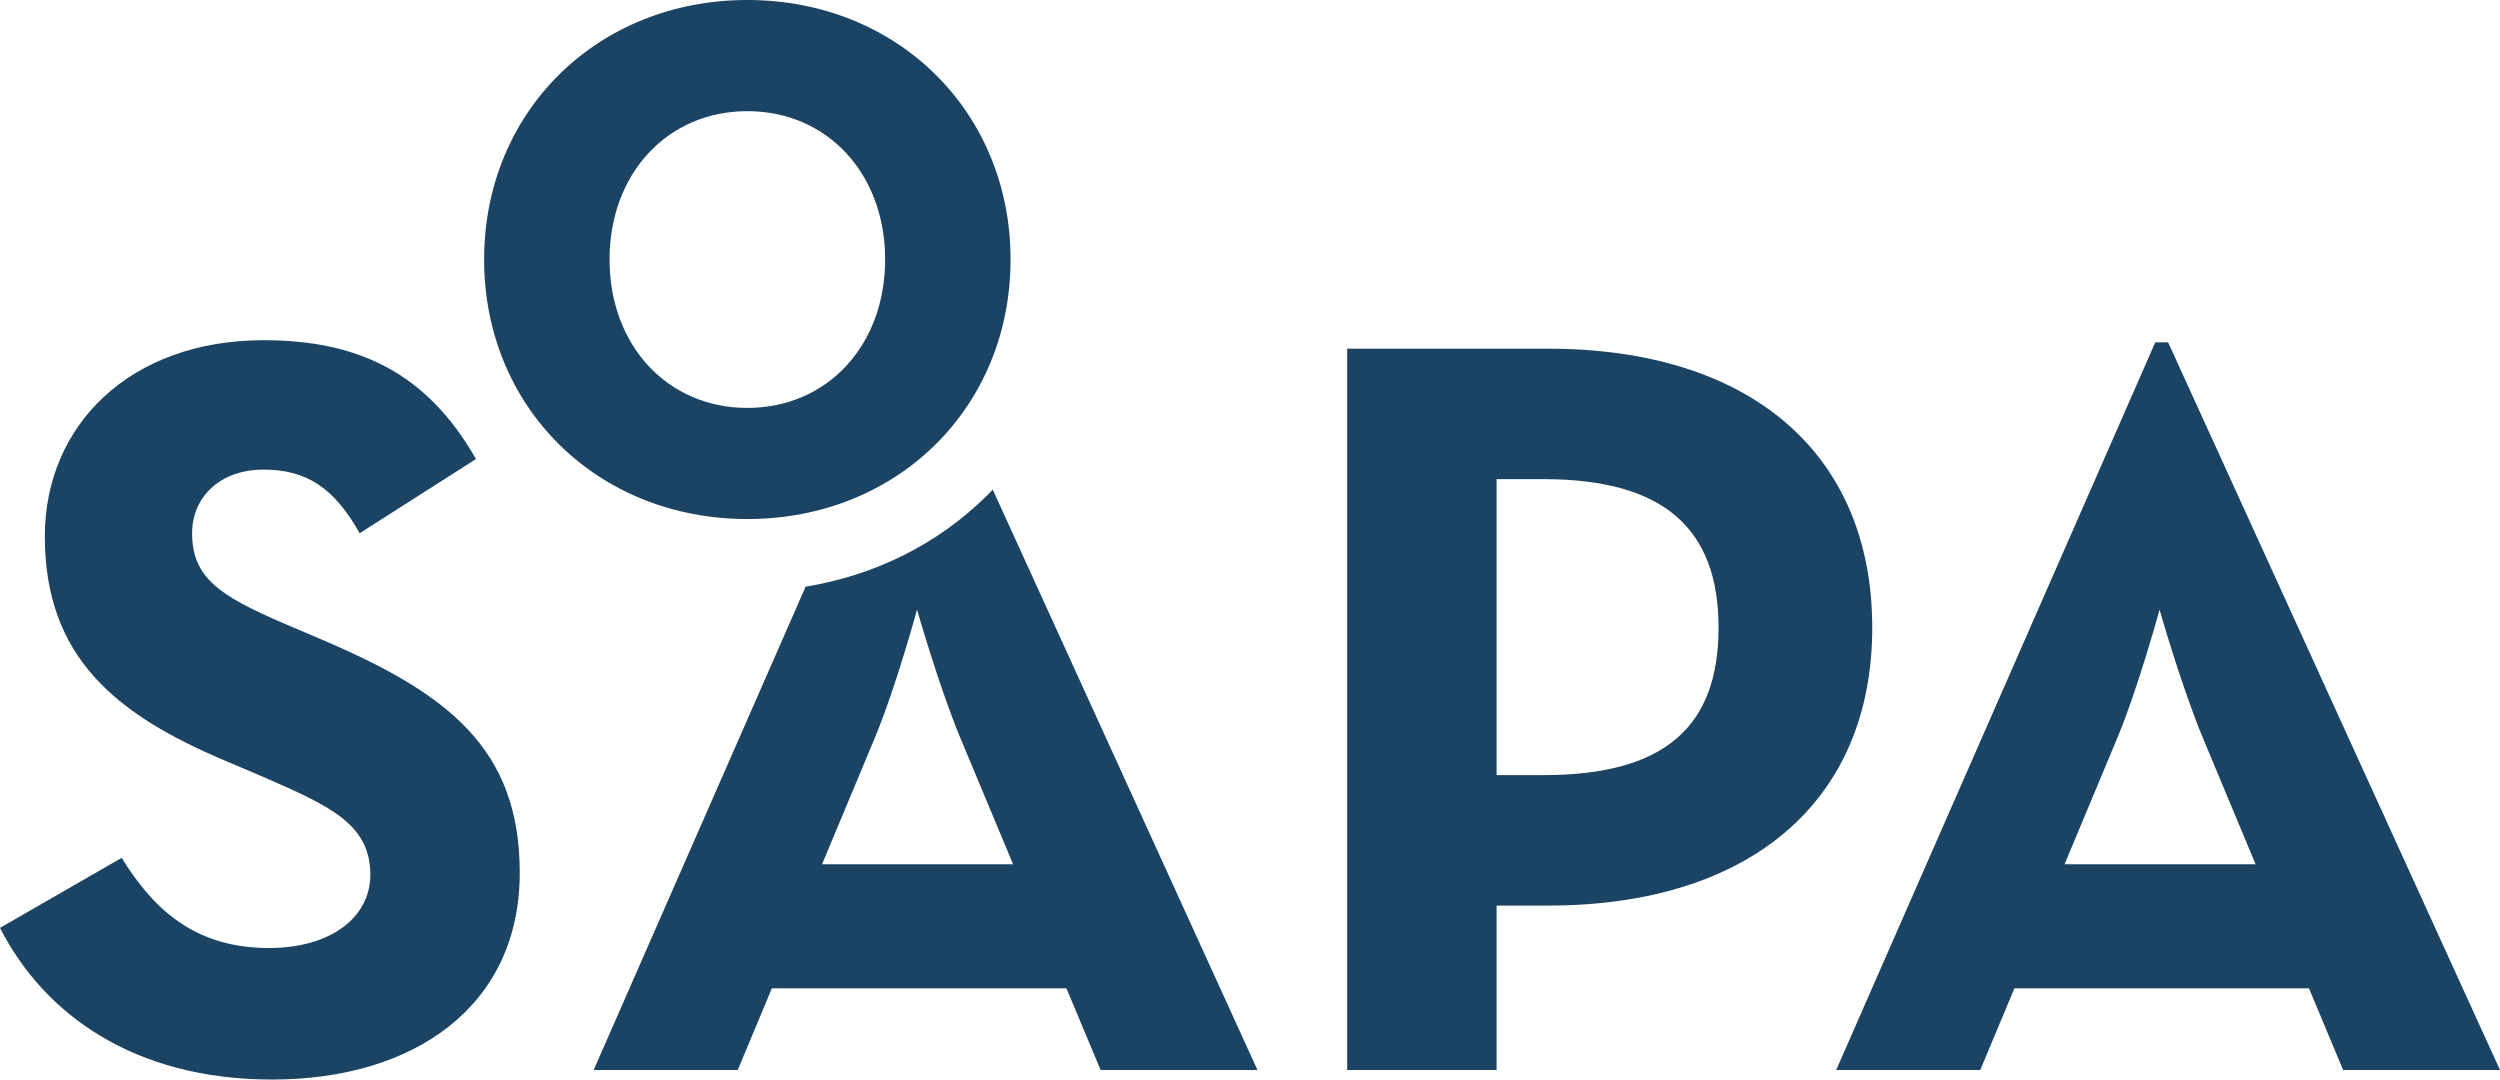
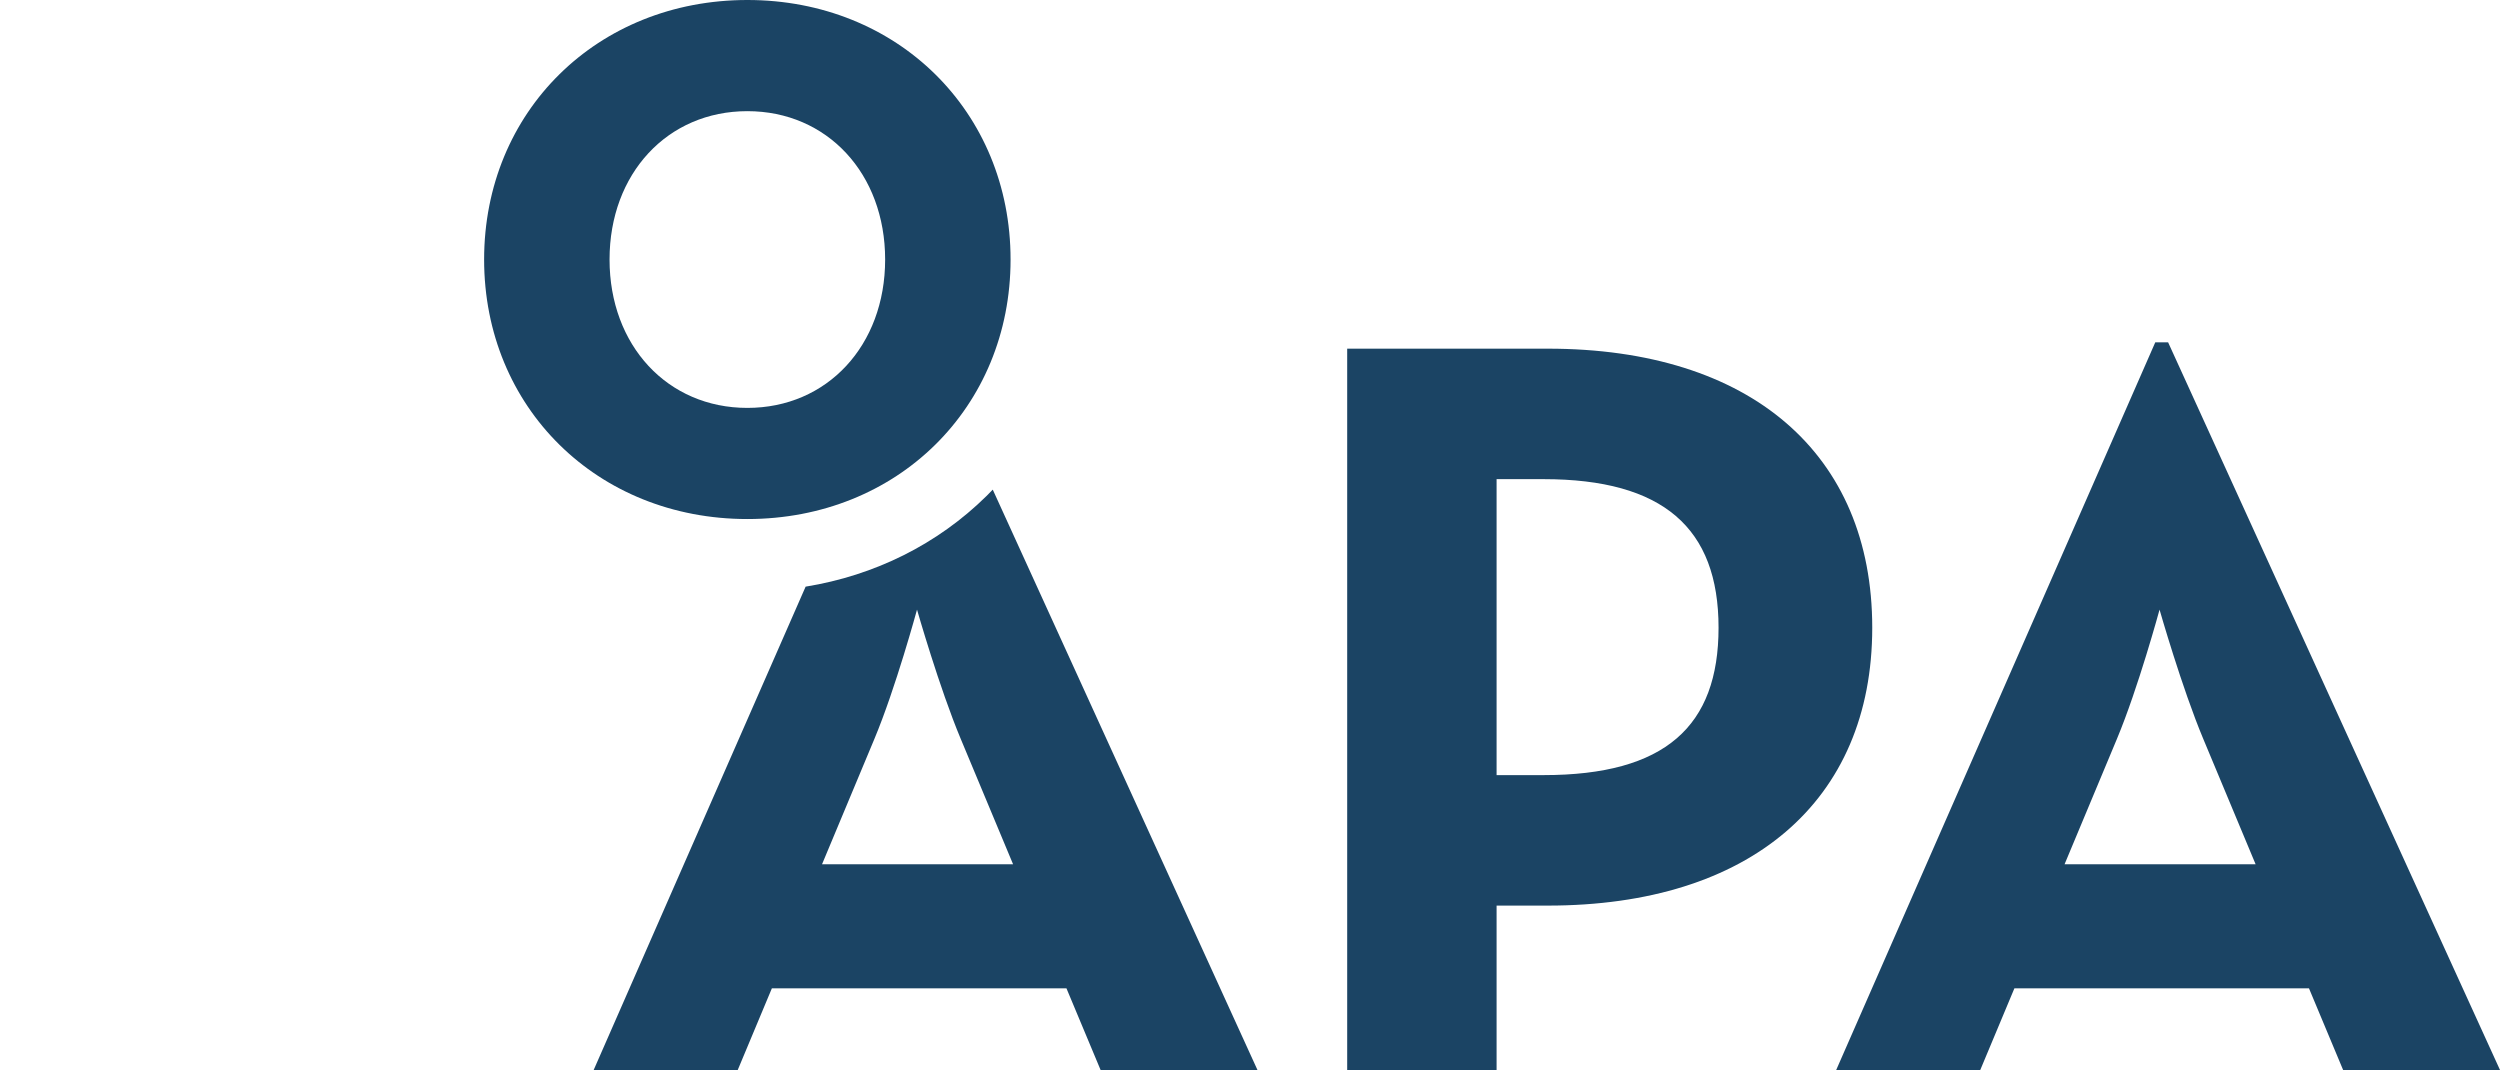
<svg xmlns="http://www.w3.org/2000/svg" width="88" height="38" viewBox="0 0 88 38" fill="none">
-   <path d="M0 32.661L4.283 30.196C5.41 32.026 6.875 33.37 9.467 33.37C11.646 33.37 13.036 32.287 13.036 30.794C13.036 29.001 11.608 28.367 9.204 27.321L7.889 26.761C4.095 25.155 1.578 23.14 1.578 18.882C1.578 14.962 4.583 11.975 9.279 11.975C12.622 11.975 15.027 13.132 16.755 16.157L12.66 18.77C11.758 17.165 10.782 16.53 9.279 16.53C7.739 16.53 6.762 17.501 6.762 18.77C6.762 20.339 7.739 20.974 9.993 21.945L11.307 22.505C15.778 24.408 18.295 26.35 18.295 30.719C18.295 35.424 14.576 38 9.58 38C4.696 38 1.54 35.685 0 32.661Z" fill="#1B4464" />
  <path d="M47.421 12.273H54.483C61.621 12.273 65.903 15.97 65.903 22.094C65.903 28.217 61.583 31.877 54.483 31.877H52.68V37.664H47.421V12.273ZM54.333 27.284C58.616 27.284 60.493 25.566 60.493 22.094C60.493 18.584 58.54 16.866 54.333 16.866H52.68V27.284H54.333Z" fill="#1B4464" />
  <path d="M75.866 12.049H76.317L88 37.664H82.478L81.276 34.789H70.907L69.705 37.664H64.634L75.866 12.049ZM79.397 30.421L77.557 26.014C76.805 24.221 76.016 21.459 76.016 21.459C76.016 21.459 75.265 24.221 74.514 26.014L72.673 30.421H79.397Z" fill="#1B4464" />
  <path d="M34.945 17.235C34.872 17.312 34.798 17.387 34.723 17.461C33.002 19.157 30.792 20.255 28.358 20.65L20.897 37.664H25.968L27.17 34.789H37.539L38.741 37.664H44.263L34.945 17.235ZM28.936 30.421L30.777 26.014C31.528 24.222 32.279 21.459 32.279 21.459C32.279 21.459 33.068 24.222 33.82 26.014L35.66 30.421H28.936Z" fill="#1B4464" />
  <path d="M26.307 0C21.024 0 17.041 3.927 17.041 9.135C17.041 14.342 21.024 18.27 26.307 18.27C31.589 18.27 35.572 14.342 35.572 9.135C35.572 3.927 31.589 0 26.307 0ZM31.157 9.135C31.157 12.161 29.117 14.358 26.307 14.358C23.496 14.358 21.456 12.161 21.456 9.135C21.456 6.11 23.496 3.913 26.307 3.913C29.117 3.913 31.157 6.11 31.157 9.135Z" fill="#1B4464" />
</svg>